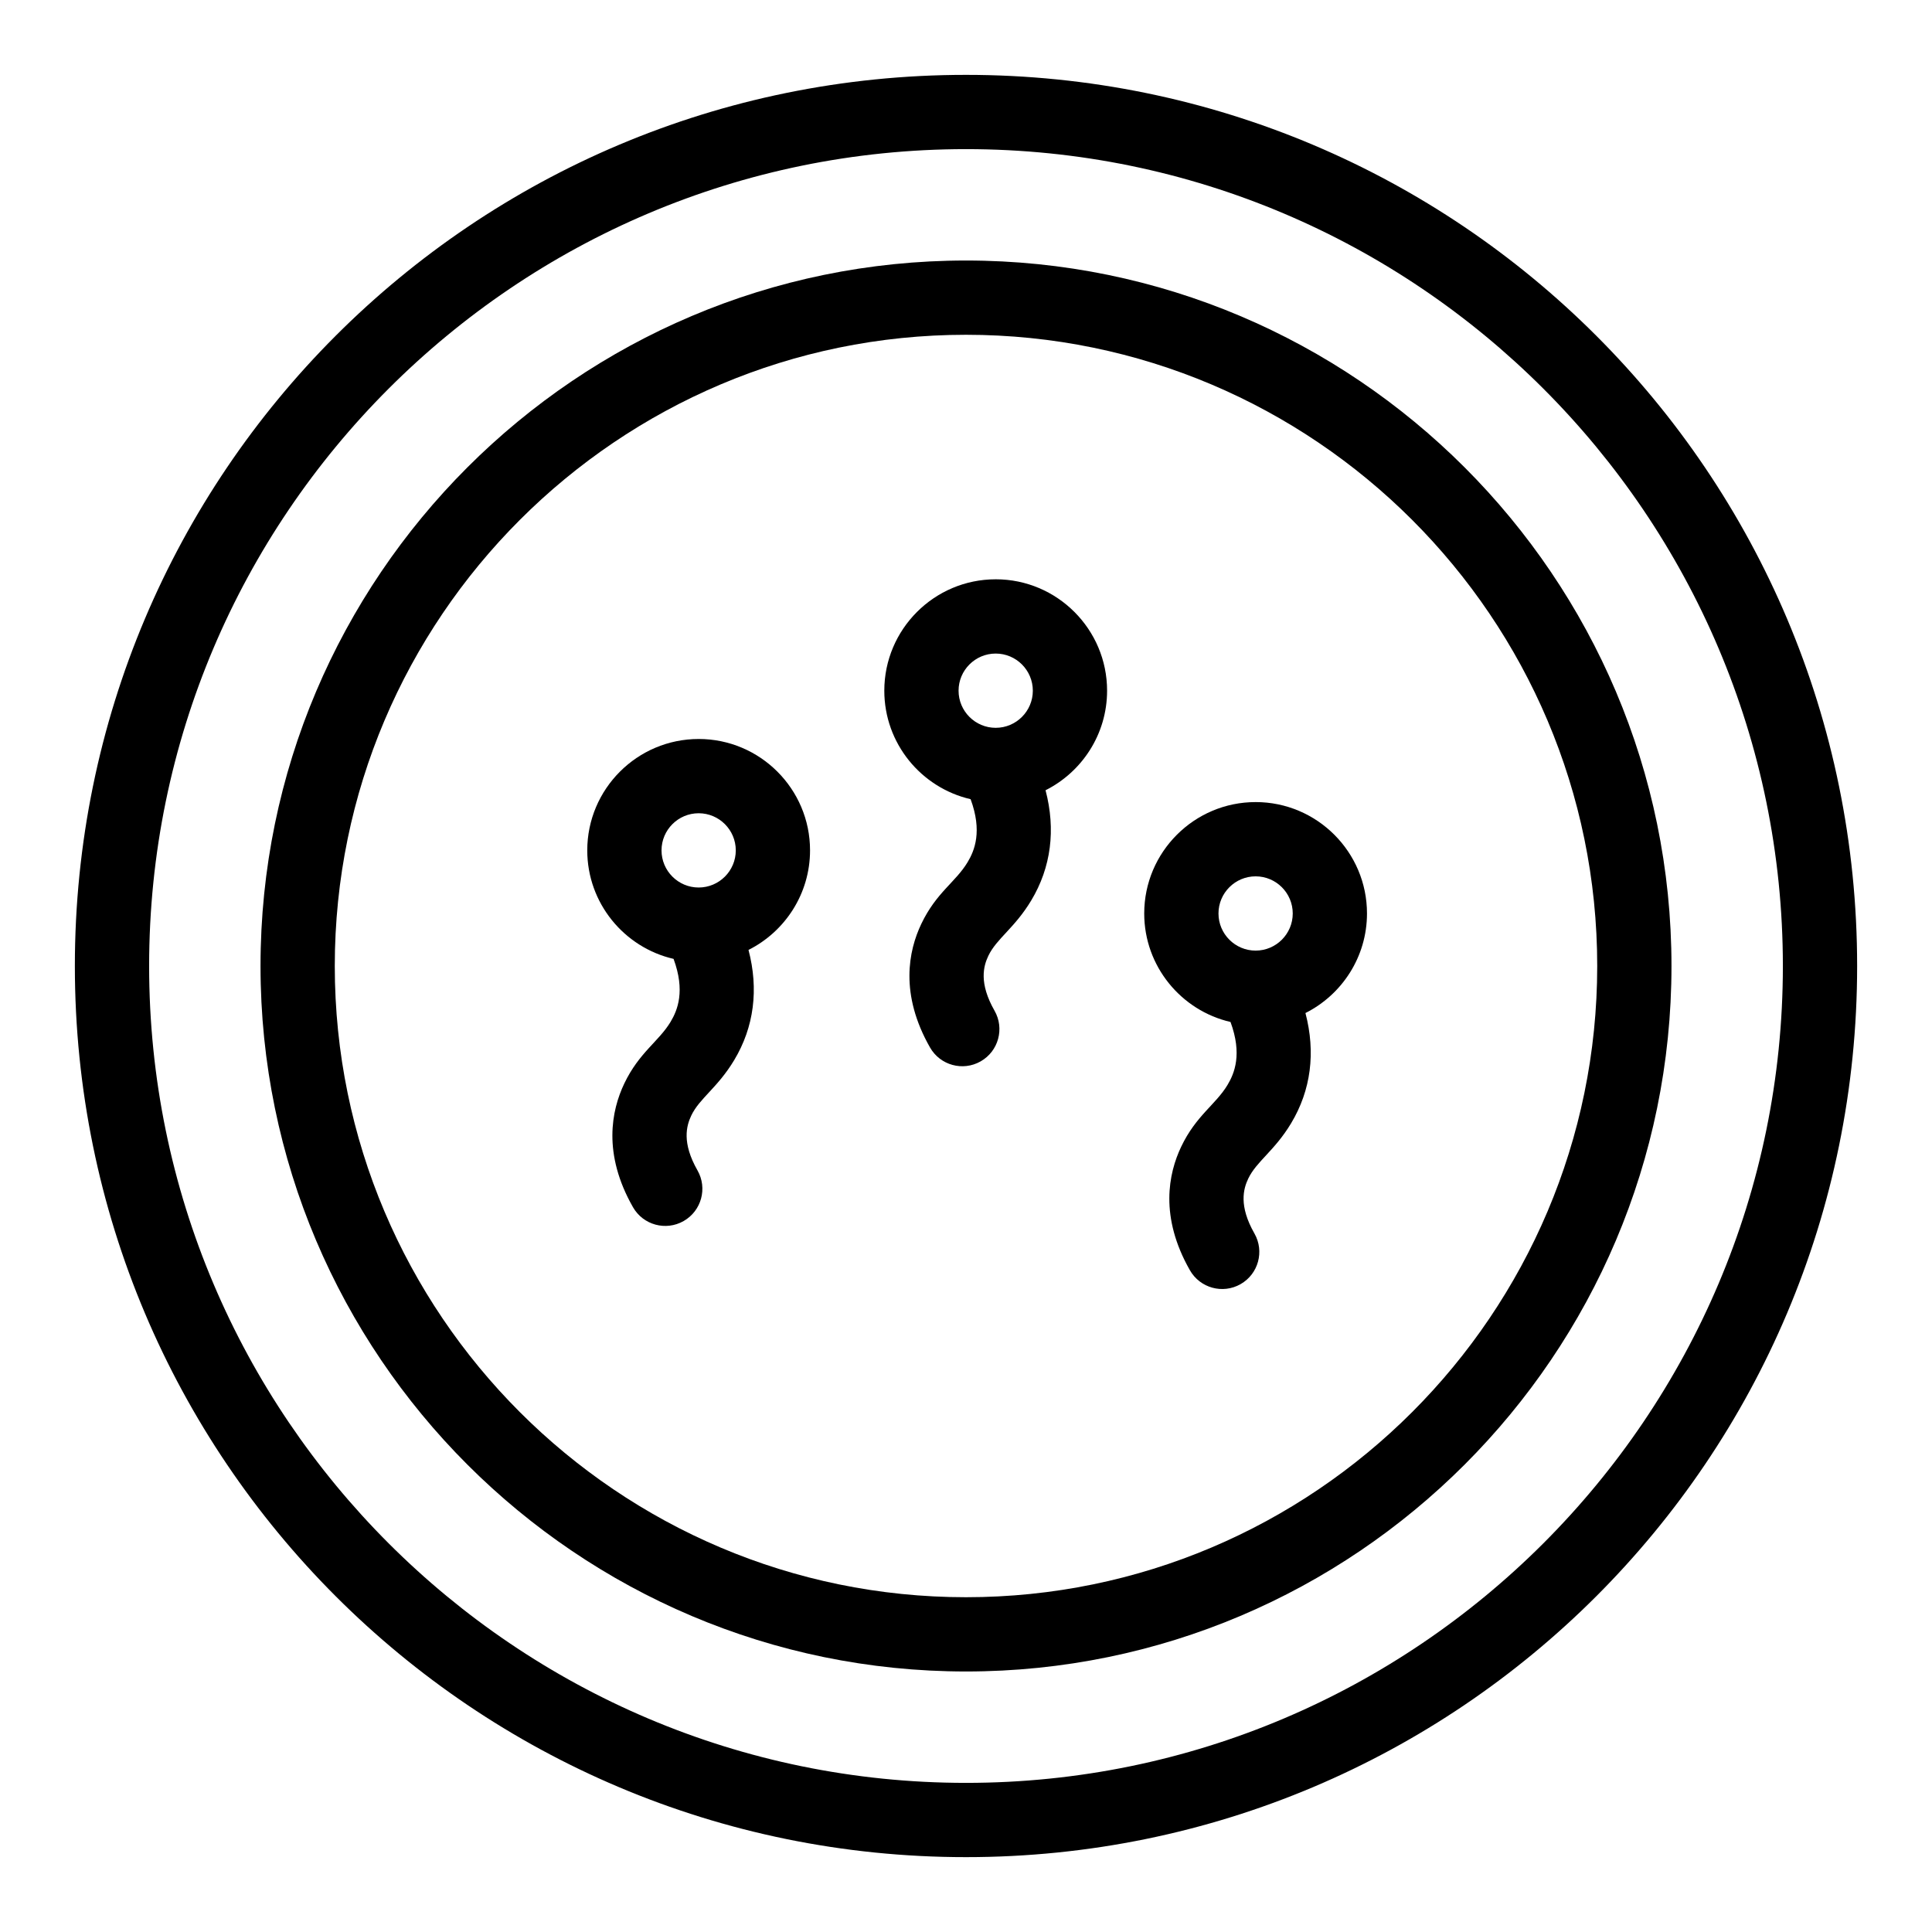
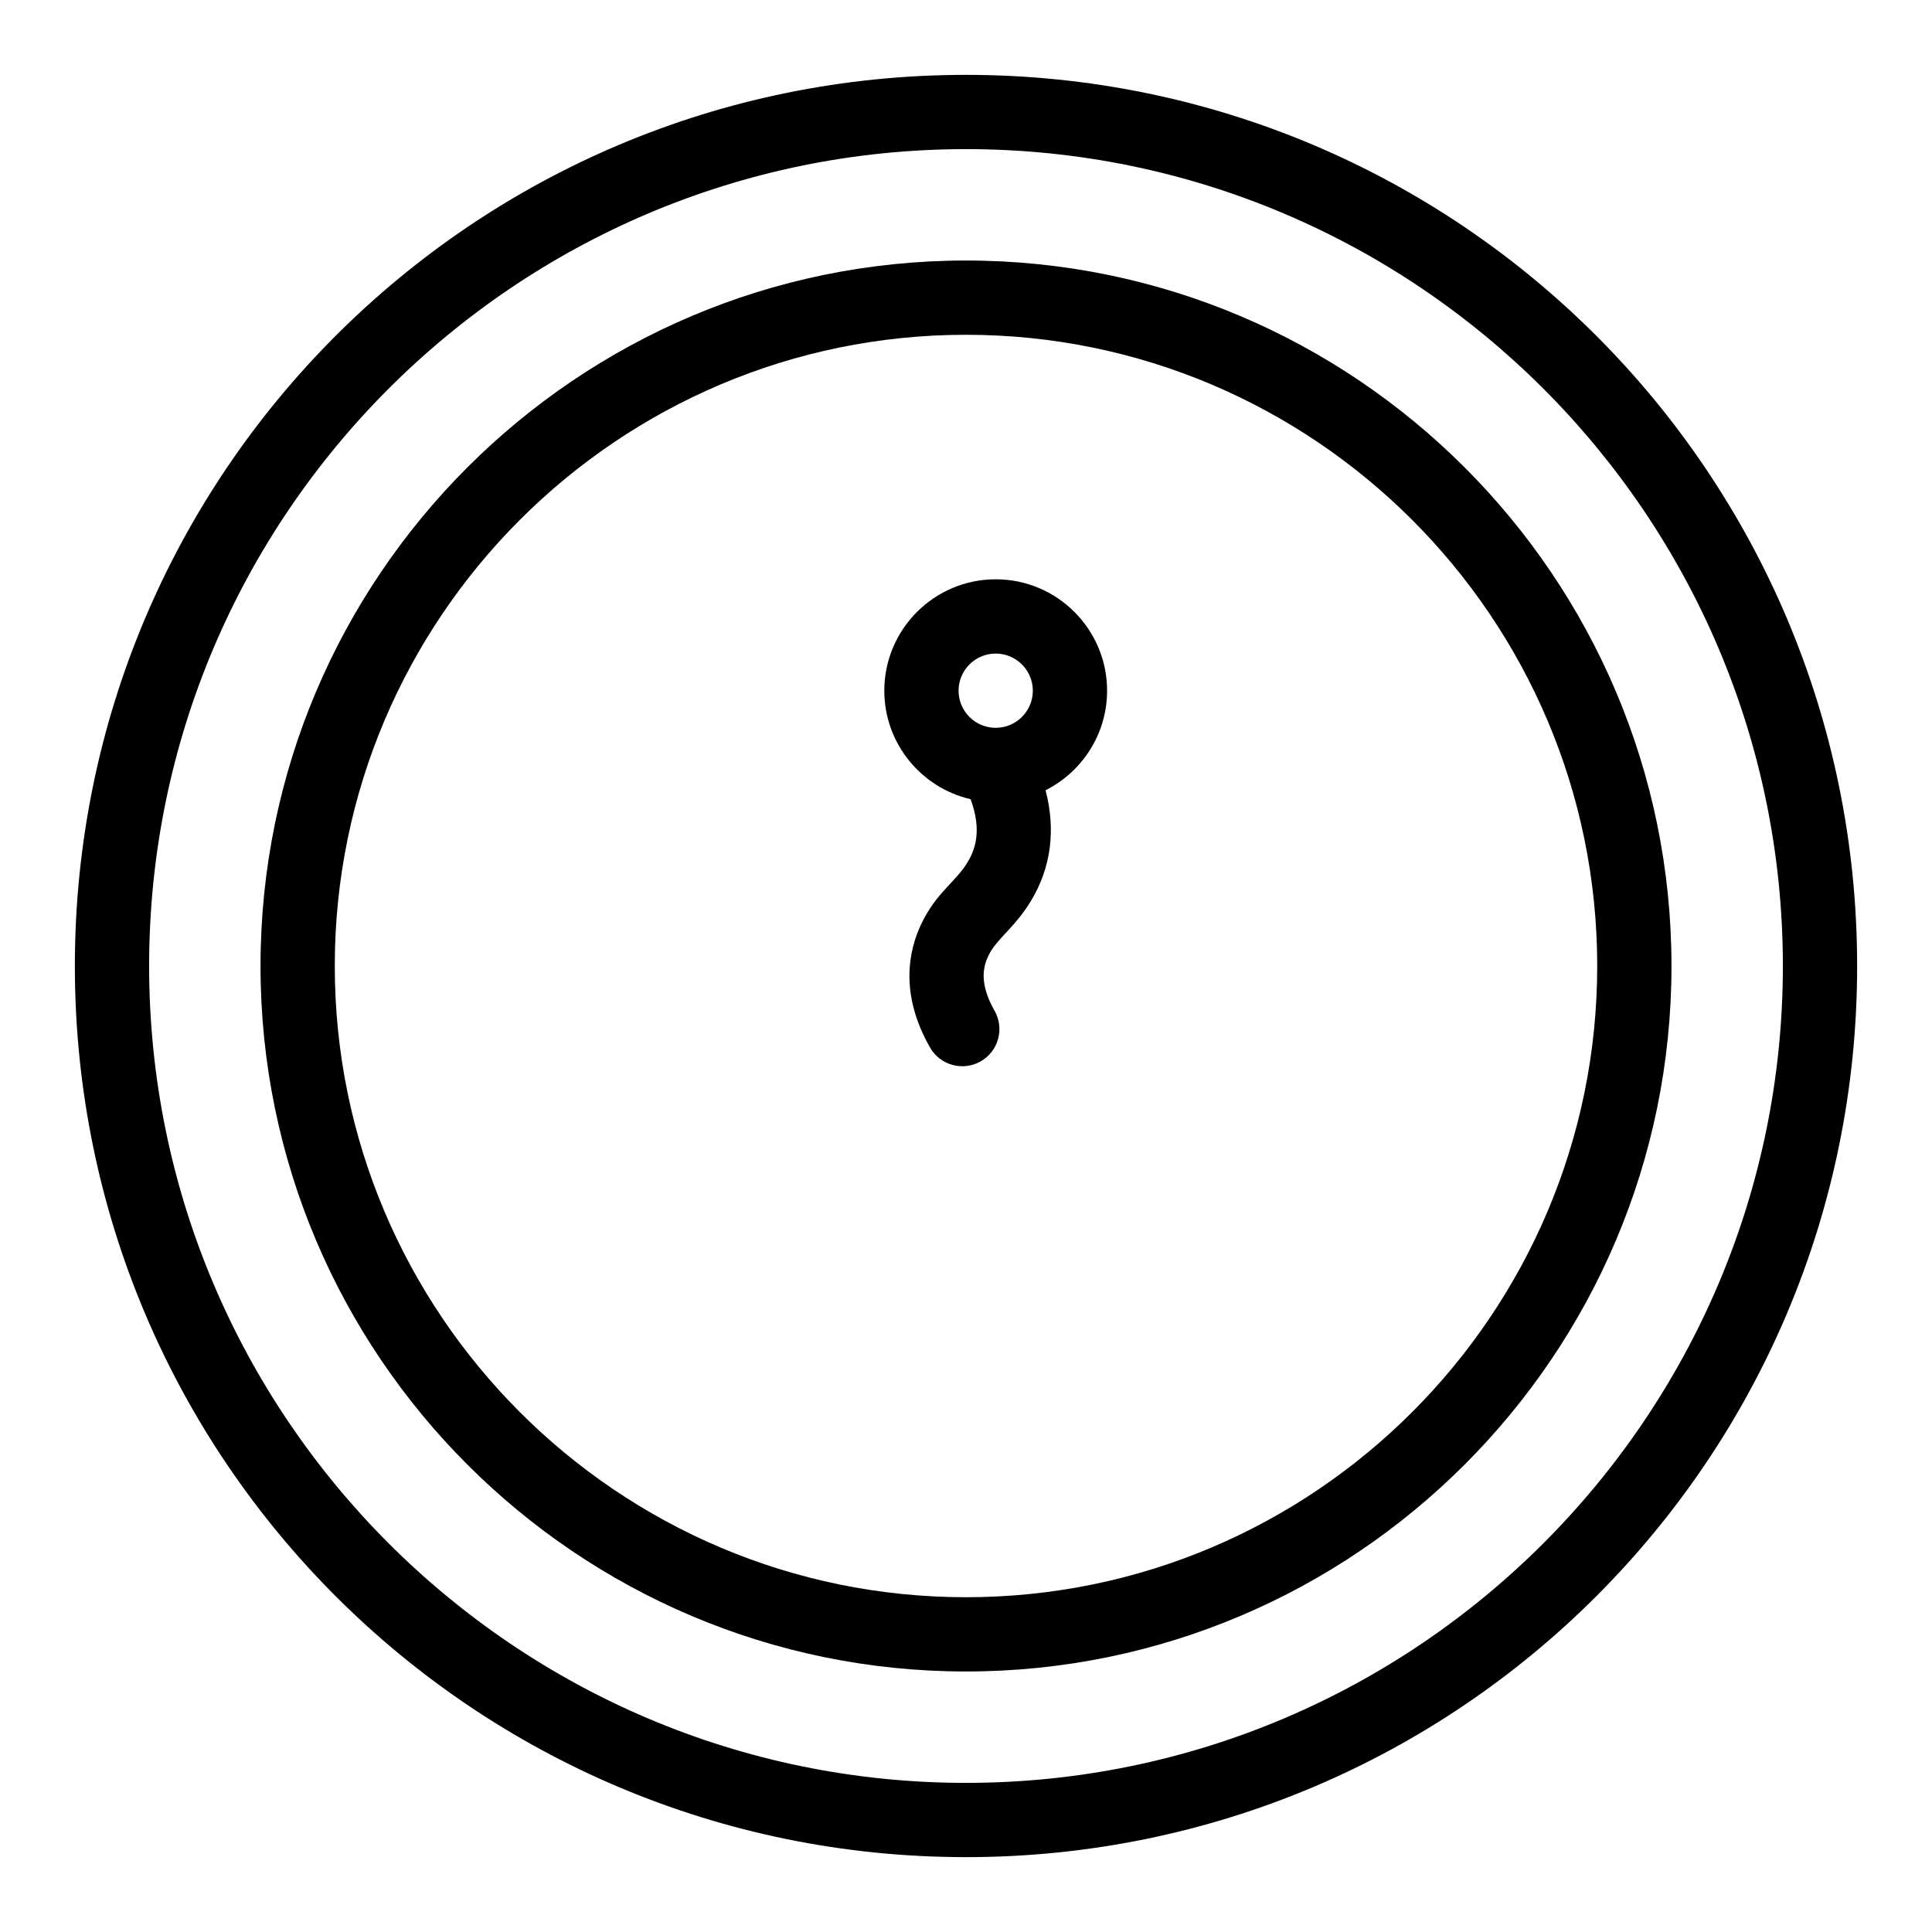
<svg xmlns="http://www.w3.org/2000/svg" fill="#000000" width="800px" height="800px" version="1.1" viewBox="144 144 512 512">
  <g>
    <path d="m400 163.84c-130.52 0-236.16 105.62-236.16 236.16 0 130.52 105.62 236.16 236.16 236.16 130.52 0 236.16-105.62 236.16-236.16 0.004-130.52-105.62-236.16-236.16-236.16zm0 452.64c-119.37 0-216.48-97.113-216.48-216.48 0-119.37 97.109-216.48 216.48-216.48 119.37 0 216.48 97.113 216.48 216.48s-97.113 216.48-216.48 216.48z" />
    <path d="m400 213.04c-103.09 0-186.96 83.871-186.96 186.96s83.871 186.96 186.96 186.96 186.96-83.871 186.96-186.96-83.871-186.96-186.96-186.96zm0 354.24c-92.238 0-167.28-75.043-167.28-167.28 0-92.234 75.043-167.28 167.28-167.28s167.28 75.043 167.28 167.28c-0.004 92.238-75.043 167.28-167.28 167.28z" />
-     <path d="m329.15 339.84c-16.277 0-29.52 13.242-29.52 29.52 0 13.988 9.785 25.73 22.871 28.754 3.129 8.488 1.078 13.574-0.801 16.699-3.113 5.18-8.332 8.109-12.254 16.324-3.41 7.137-5.777 18.621 2.301 32.781 2.691 4.723 8.703 6.367 13.422 3.672 4.723-2.691 6.367-8.703 3.672-13.422-4.188-7.344-2.938-11.824-1.637-14.555 2.184-4.57 6.961-7.34 11.363-14.668 5.269-8.77 6.535-18.762 3.793-29.203 9.66-4.856 16.309-14.859 16.309-26.387 0.004-16.273-13.242-29.516-29.52-29.516zm0 19.68c5.426 0 9.84 4.414 9.84 9.84s-4.414 9.84-9.84 9.84c-5.426 0-9.84-4.414-9.84-9.84s4.414-9.84 9.84-9.84z" />
    <path d="m407.87 297.52c-16.277 0-29.52 13.242-29.52 29.52 0 13.988 9.785 25.73 22.871 28.754 3.129 8.488 1.078 13.574-0.801 16.699-3.176 5.285-8.289 8.023-12.254 16.324-3.41 7.137-5.777 18.617 2.301 32.781 2.691 4.723 8.703 6.367 13.422 3.672 4.723-2.691 6.367-8.703 3.672-13.422-4.188-7.344-2.938-11.824-1.637-14.551 2.18-4.57 6.961-7.344 11.363-14.668 5.269-8.77 6.539-18.762 3.793-29.203 9.66-4.856 16.309-14.859 16.309-26.387 0-16.277-13.242-29.52-29.52-29.52zm0 19.68c5.426 0 9.84 4.414 9.84 9.84s-4.414 9.84-9.84 9.84c-5.426 0-9.84-4.414-9.84-9.84s4.414-9.84 9.84-9.84z" />
-     <path d="m476.75 356.56c-16.277 0-29.52 13.242-29.52 29.52 0 13.988 9.785 25.73 22.867 28.754 3.133 8.488 1.078 13.574-0.801 16.699-3.121 5.191-8.324 8.098-12.254 16.324-3.41 7.141-5.777 18.621 2.301 32.781 2.684 4.707 8.688 6.375 13.422 3.672 4.723-2.691 6.367-8.703 3.672-13.422-4.188-7.344-2.938-11.824-1.637-14.551 2.184-4.57 6.977-7.367 11.363-14.668 5.269-8.77 6.535-18.762 3.793-29.203 9.66-4.856 16.309-14.859 16.309-26.387 0.004-16.277-13.238-29.52-29.516-29.52zm0 19.68c5.426 0 9.84 4.414 9.84 9.84s-4.414 9.84-9.84 9.84-9.84-4.414-9.84-9.84 4.414-9.84 9.84-9.84z" />
  </g>
</svg>